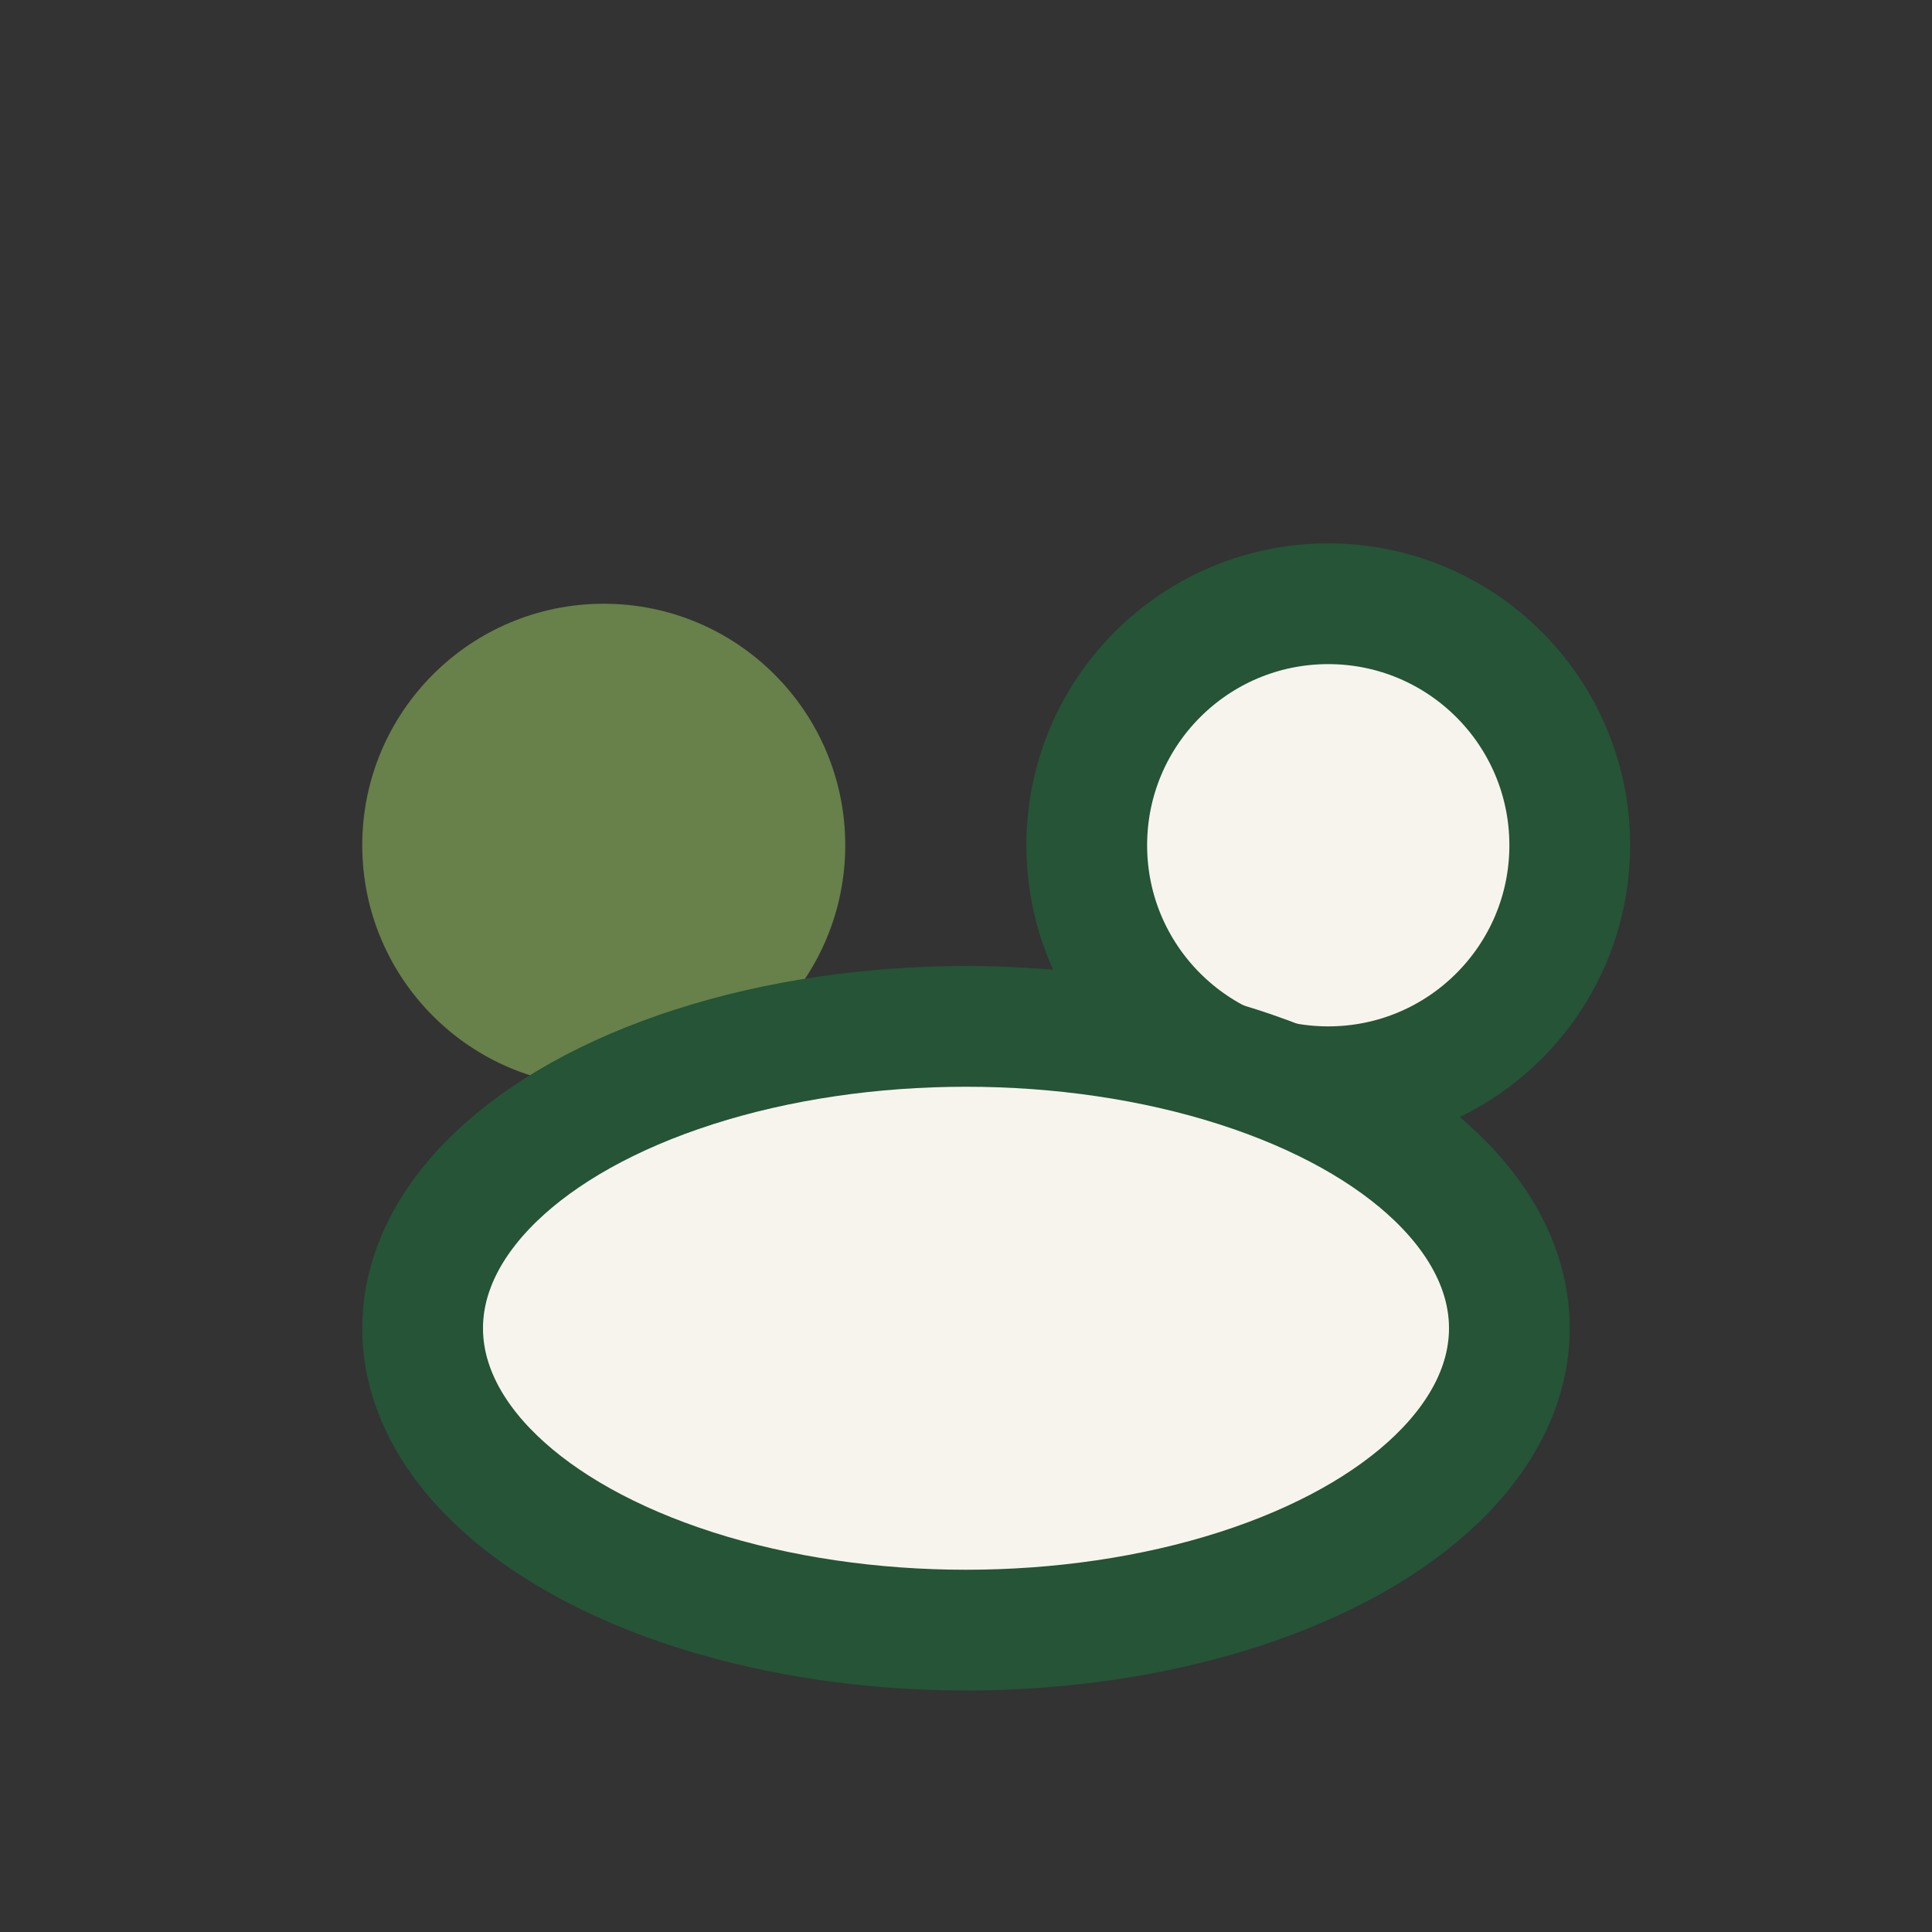
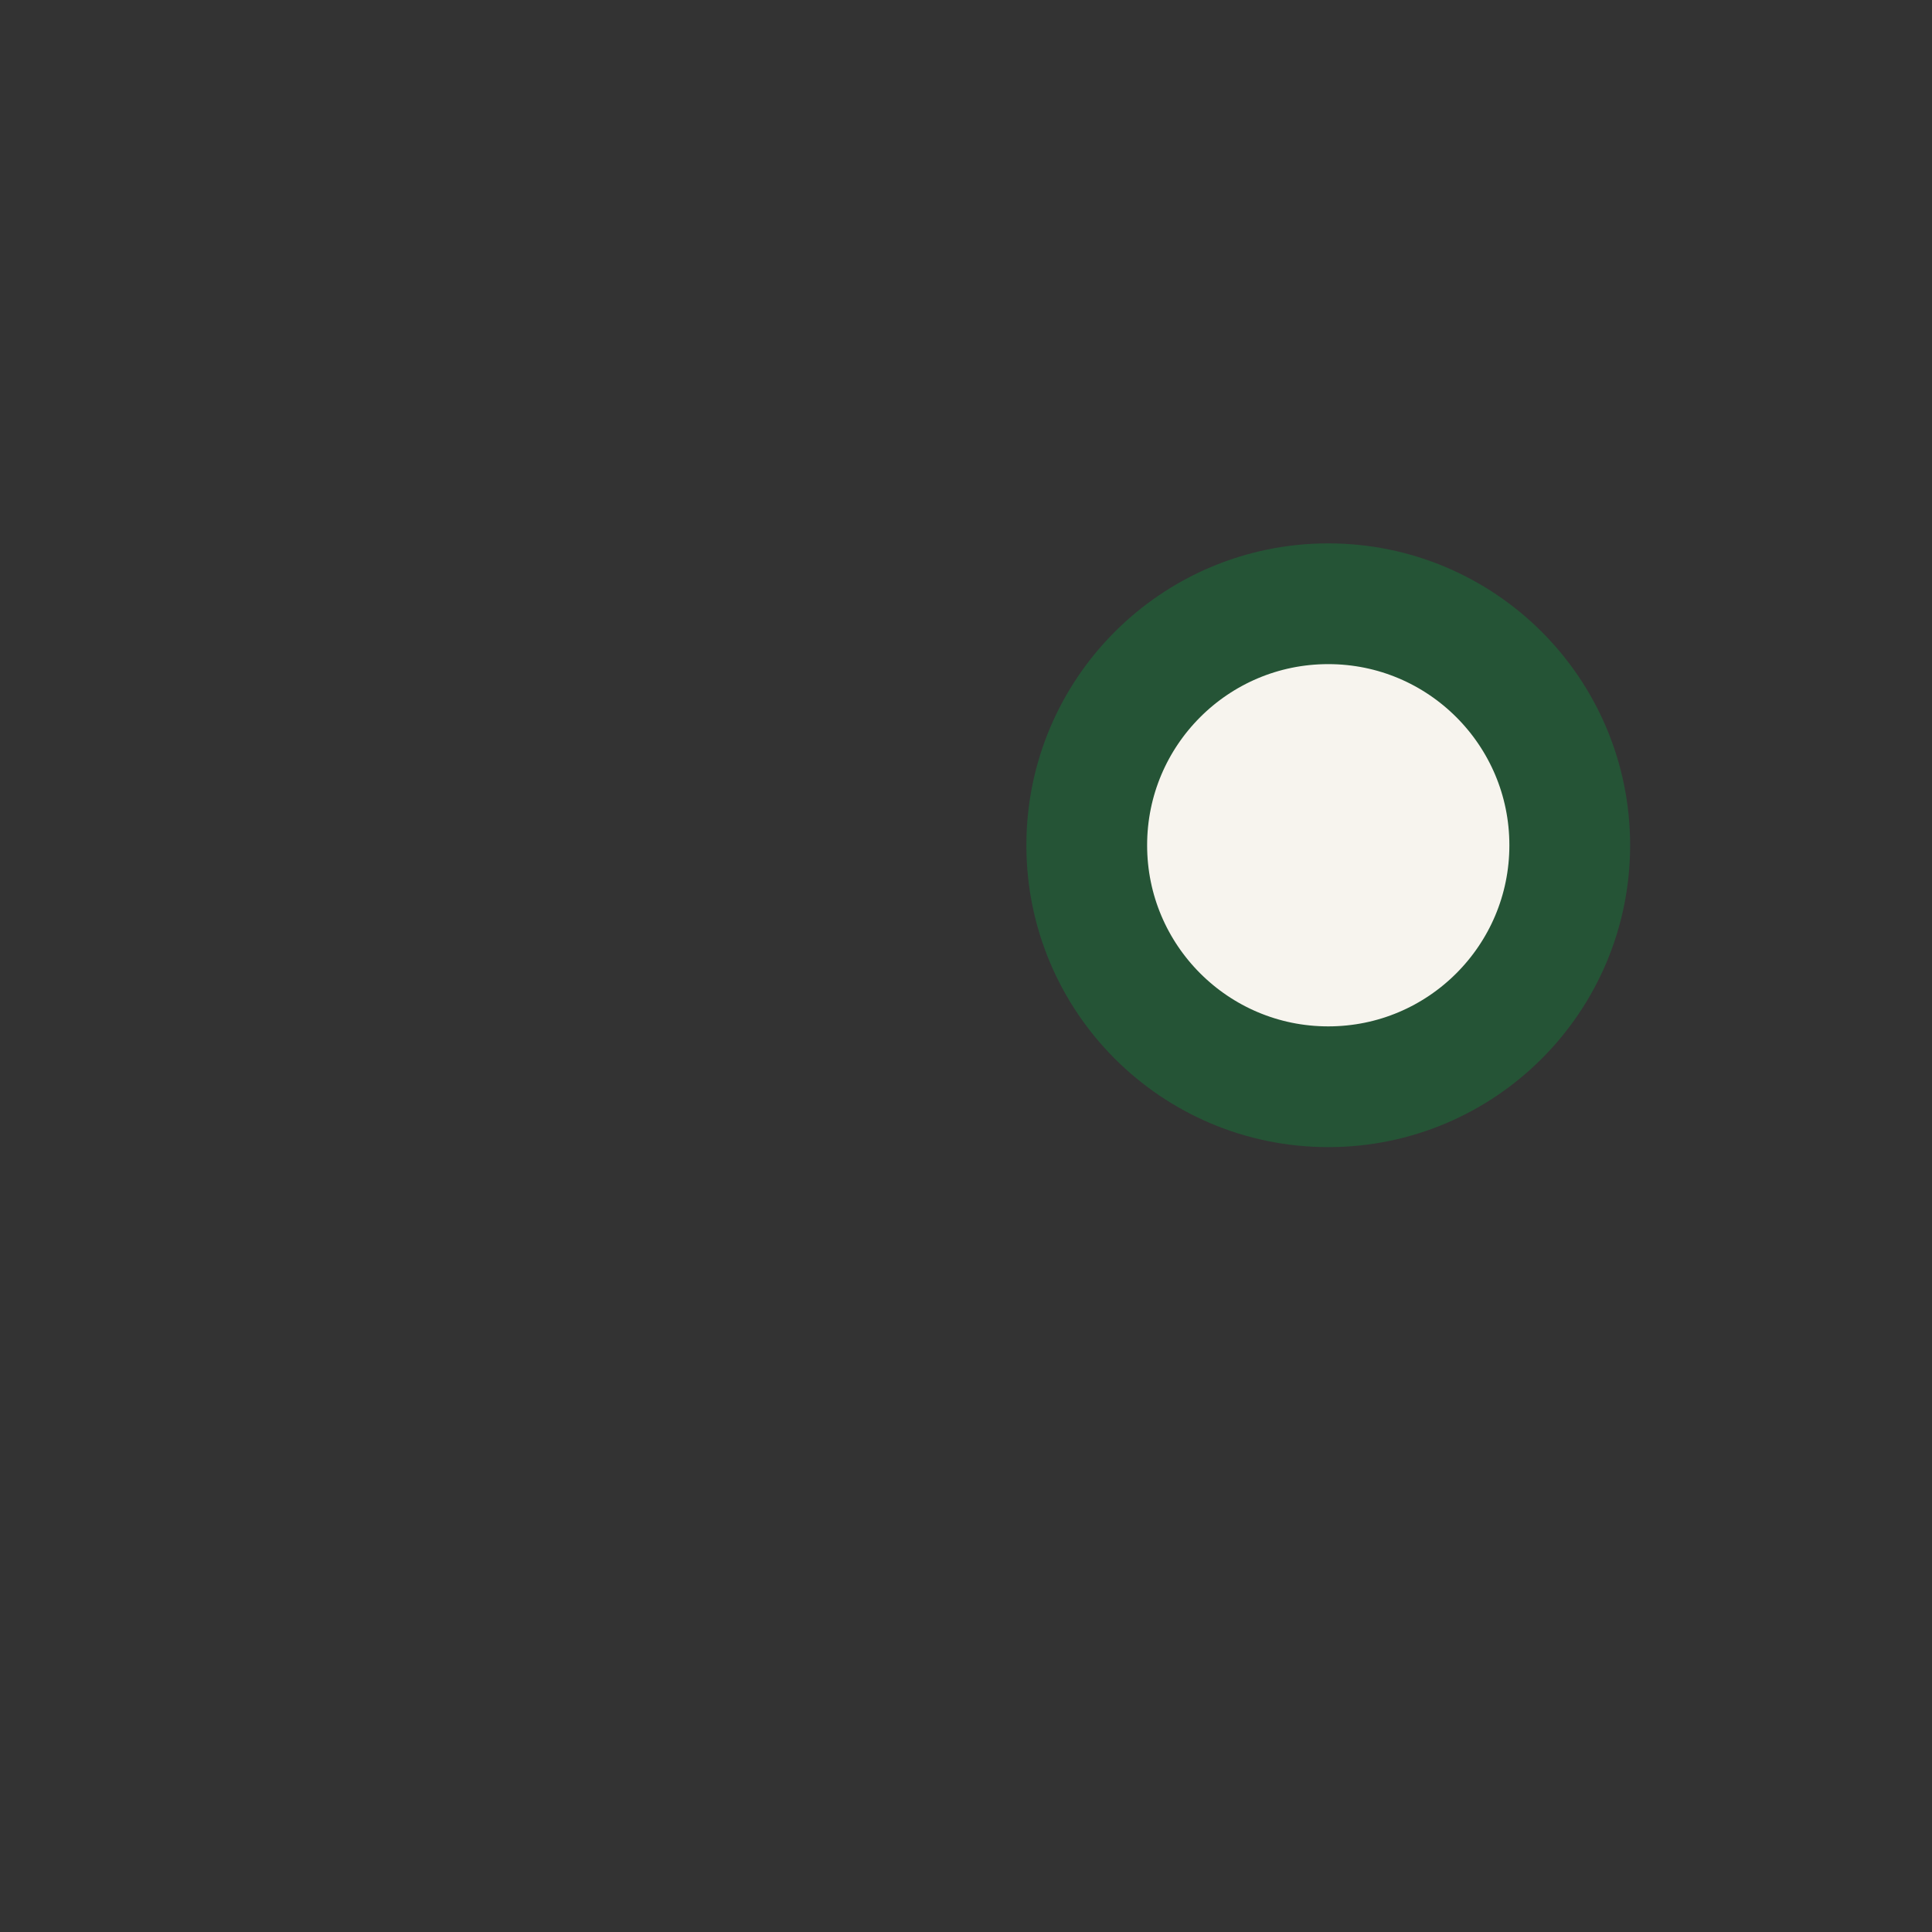
<svg xmlns="http://www.w3.org/2000/svg" width="32" height="32" viewBox="0 0 32 32">
  <rect x="0" y="0" width="32" height="32" fill="#333333" stroke="none" />
-   <circle cx="10" cy="14" r="4" fill="#68804A" />
  <circle cx="22" cy="14" r="4" fill="#F7F4EE" stroke="#255436" stroke-width="2" />
-   <ellipse cx="16" cy="22" rx="9" ry="5" fill="#F7F4EE" stroke="#255436" stroke-width="2" />
</svg>